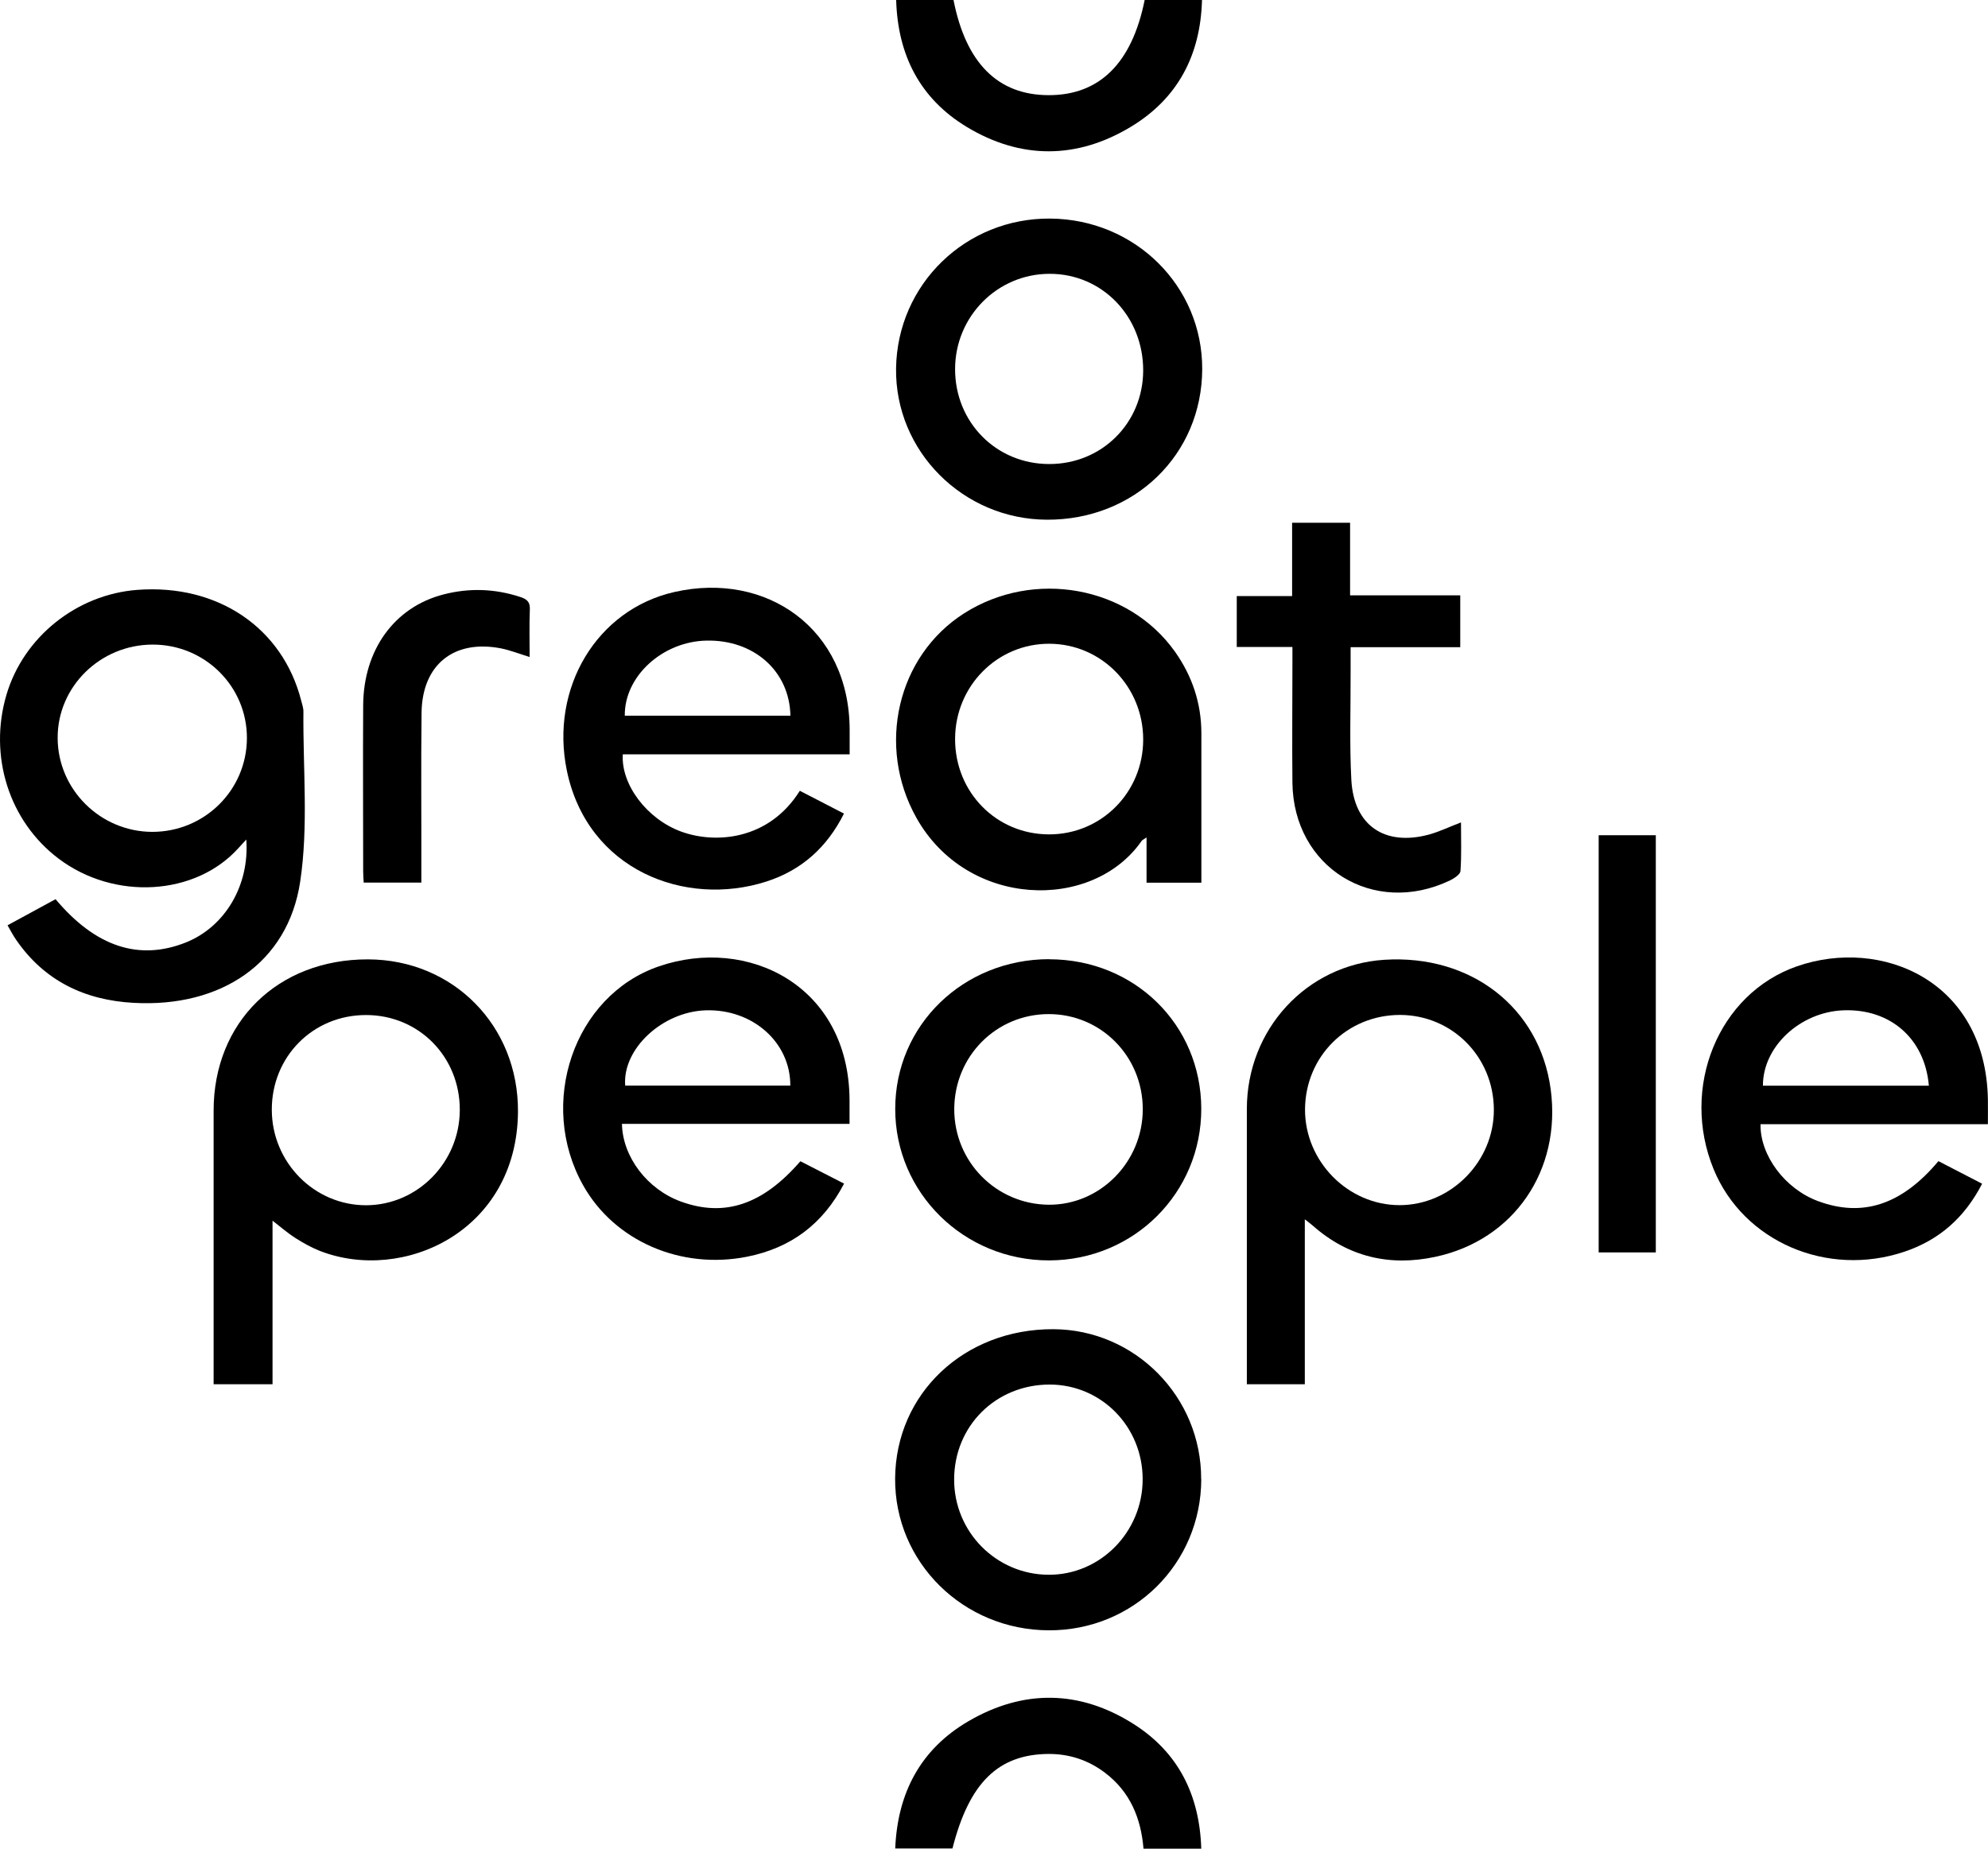
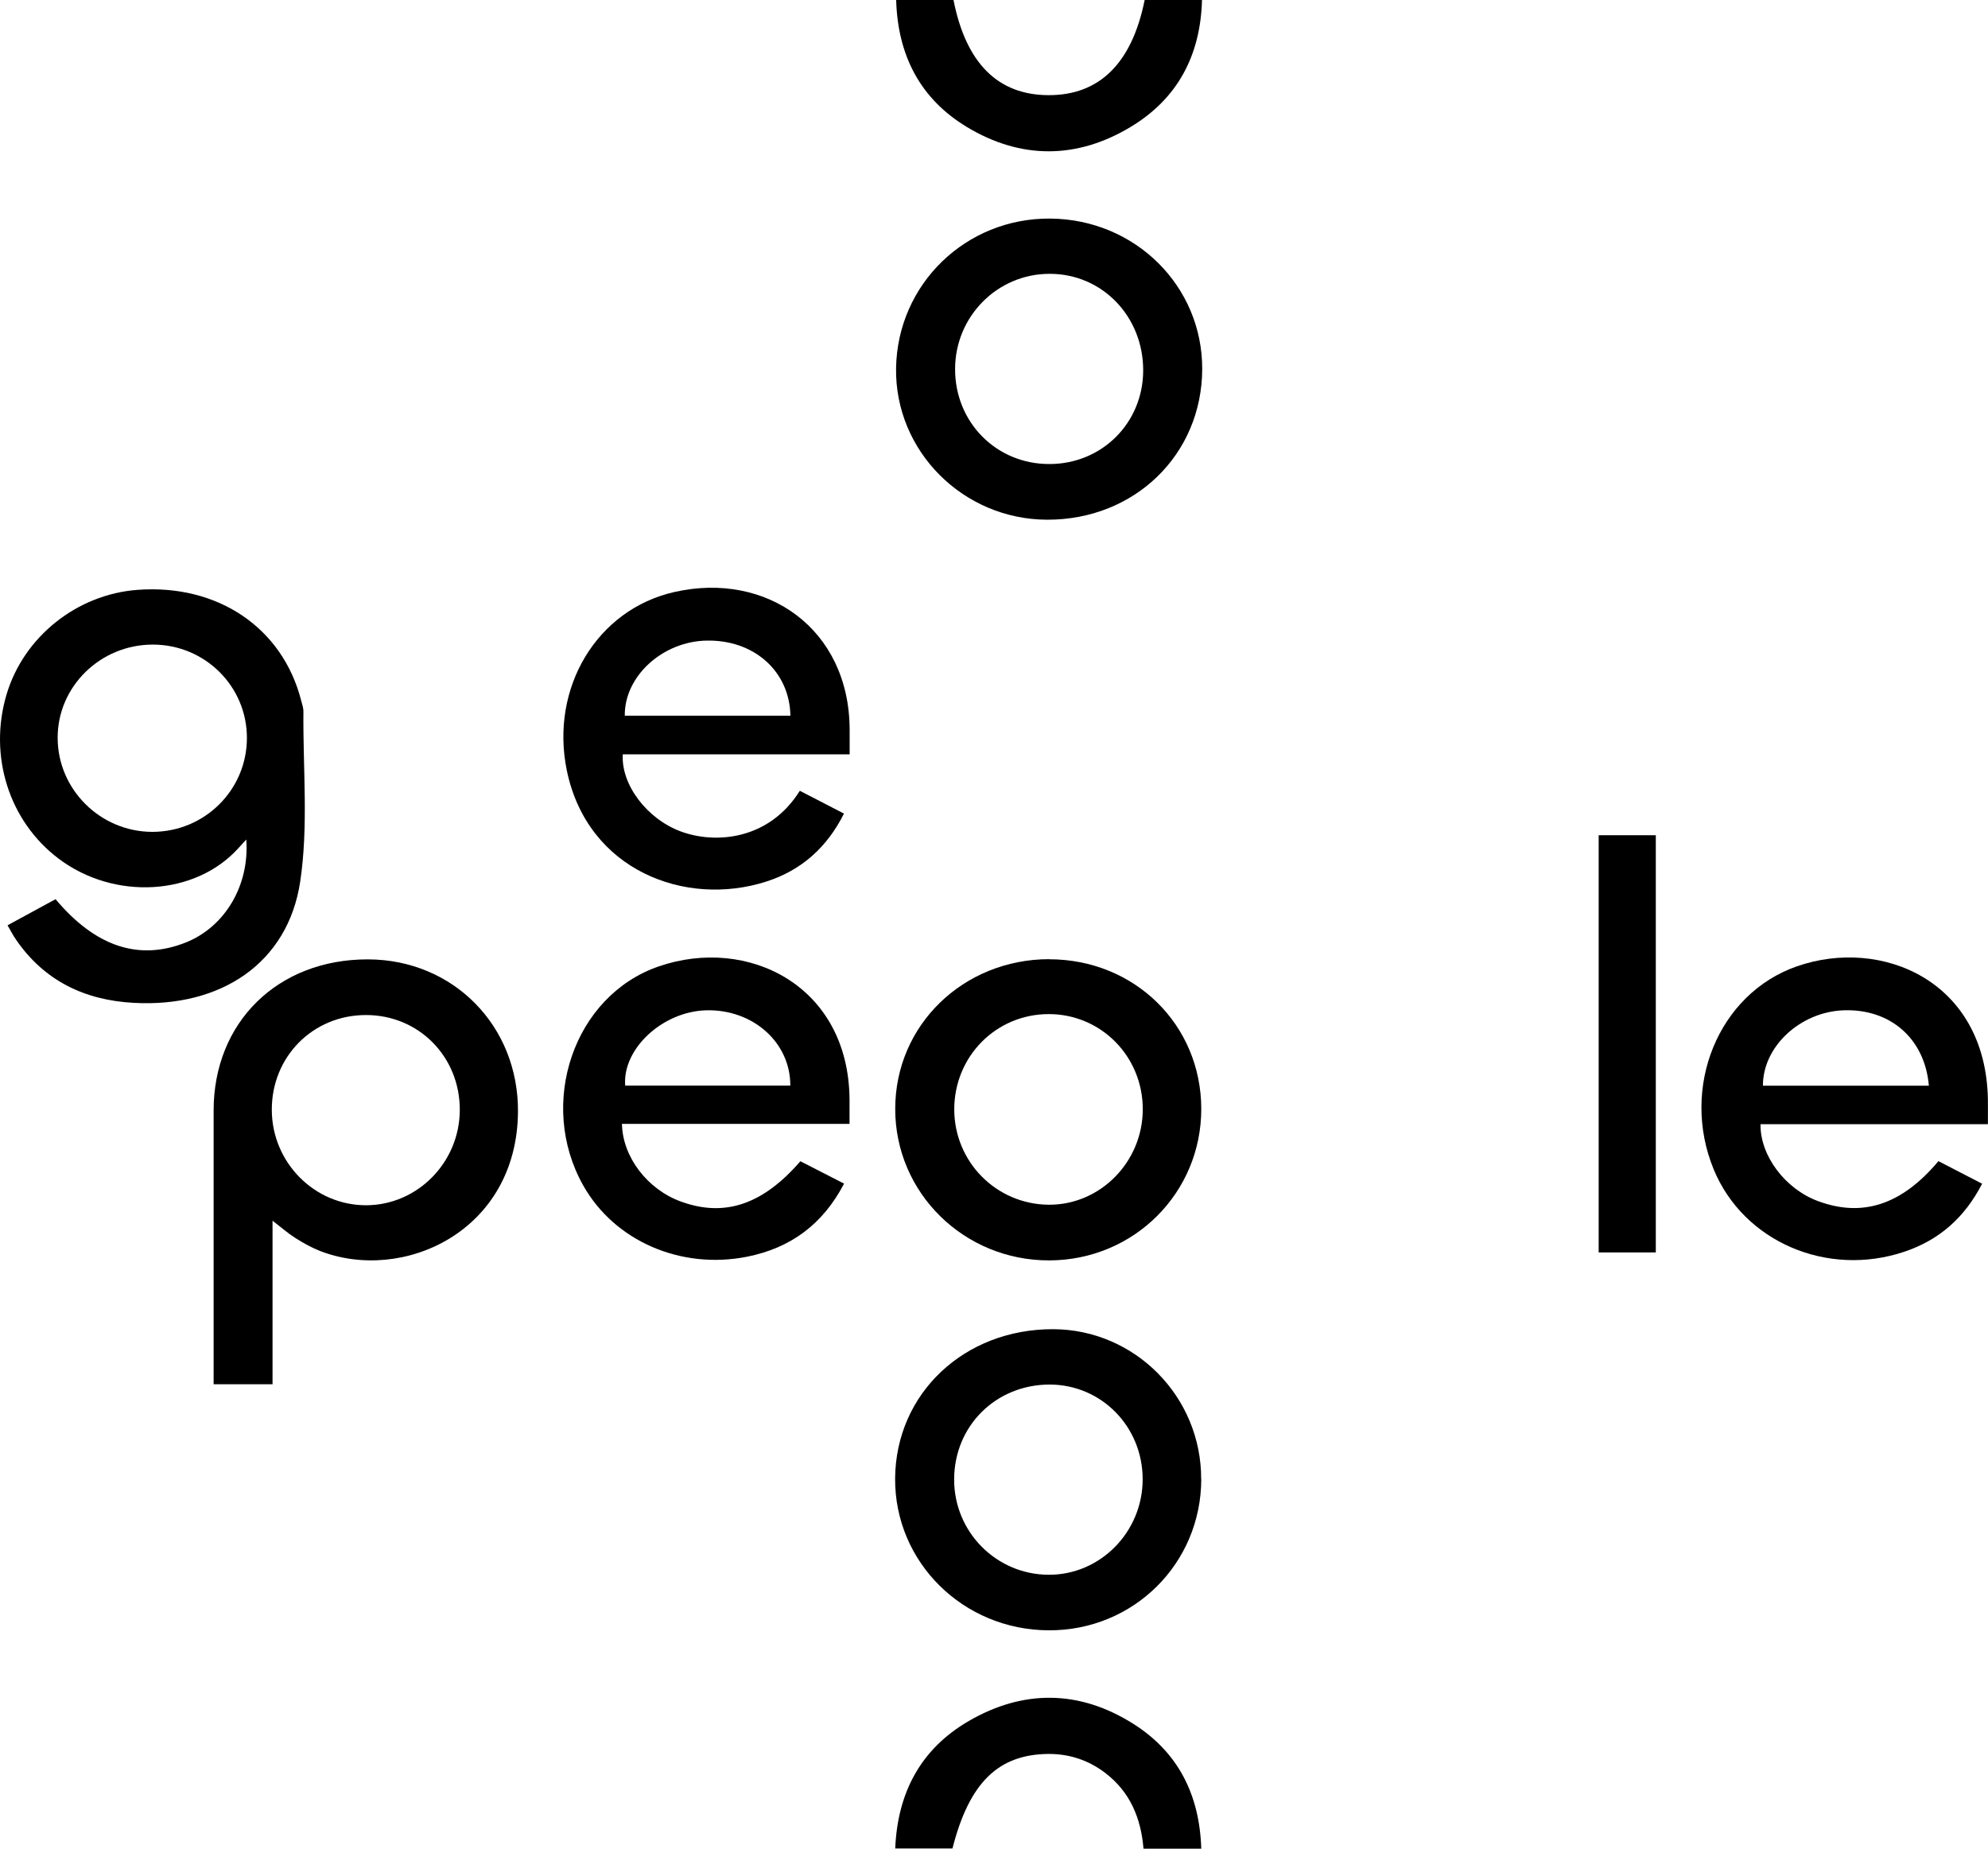
<svg xmlns="http://www.w3.org/2000/svg" id="Camada_2" data-name="Camada 2" viewBox="0 0 189.29 176.01">
  <g id="Camada_2-2" data-name="Camada 2">
    <g>
      <path d="m.71,88.1c1.64-.89,3.11-1.69,4.58-2.49,3.81,4.54,7.96,5.9,12.43,4.11,3.7-1.49,6.05-5.42,5.73-9.79-.29.32-.52.57-.75.82-4.1,4.55-11.82,5-17.12,1-4.72-3.56-6.69-9.78-4.96-15.62,1.63-5.49,6.69-9.54,12.47-9.97,7.65-.57,13.82,3.61,15.59,10.55.09.35.22.71.21,1.06-.05,5.4.49,10.9-.31,16.19-1.17,7.72-7.53,11.98-15.85,11.52-4.65-.25-8.52-2.09-11.22-6.04-.27-.39-.49-.82-.79-1.34Zm13.79-8.9c4.97,0,8.99-3.97,9.01-8.91.02-4.94-4-8.93-8.98-8.92-4.99.01-9.06,4.01-9.04,8.89.01,4.91,4.07,8.93,9.01,8.94Z" />
-       <path d="m124.24,116.07v15.72h-5.52v-1.4c0-8.27,0-16.53,0-24.8,0-7.58,5.67-13.73,13.08-14.21,8.26-.53,14.8,4.55,15.85,12.32,1.04,7.71-3.49,14.36-10.98,15.96-4.34.93-8.28.02-11.66-2.96-.17-.15-.36-.29-.78-.62Zm9.07-19.44c-5.05,0-9.02,3.95-9.05,8.99-.02,4.95,4.09,9.12,9,9.12,4.91,0,9.02-4.18,8.98-9.13-.04-5.01-3.98-8.97-8.94-8.98Z" />
      <path d="m25.95,131.79h-5.61v-1.48c0-8.19,0-16.38,0-24.57,0-8.43,6.12-14.42,14.7-14.4,8.11.02,14.34,6.32,14.28,14.52-.09,11.39-10.96,16.33-18.88,13.23-.81-.32-1.59-.76-2.33-1.23-.71-.45-1.34-1.01-2.16-1.64v15.58Zm-.07-26.11c.02,5.01,4.07,9.09,9.01,9.07,4.88-.03,8.87-4.09,8.89-9.06.02-5.08-3.91-9.06-8.94-9.05-5.05,0-8.98,3.97-8.96,9.04Z" />
-       <path d="m114.39,84.04h-5.22v-4.31c-.29.2-.4.24-.46.32-4.68,6.76-16.63,6.44-21.46-2.2-3.81-6.81-1.82-15.39,4.54-19.45,6.63-4.23,15.65-2.61,20.09,3.65,1.64,2.32,2.51,4.91,2.51,7.77,0,4.69,0,9.38,0,14.22Zm-23.45-13.69c-.01,5.07,3.91,9.07,8.92,9.09,4.99.02,8.99-3.99,8.99-9.03,0-5.04-3.97-9.1-8.93-9.12-4.96-.02-8.97,4.02-8.98,9.06Z" />
-       <path d="m76.21,110.56c1.35.69,2.72,1.39,4.16,2.13-2.02,3.87-5.08,6.13-9.24,6.96-6.3,1.25-12.62-1.49-15.6-6.79-4.39-7.8-.89-18.07,7.19-20.85,8.47-2.92,18.1,1.81,18.17,12.69,0,.72,0,1.44,0,2.3h-21.67c.06,3.17,2.44,6.25,5.62,7.4,4.15,1.51,7.78.3,11.37-3.84Zm-.96-7.2c.02-4.12-3.58-7.3-8.04-7.17-4.15.13-7.96,3.68-7.68,7.17h15.72Z" />
+       <path d="m76.21,110.56c1.35.69,2.72,1.39,4.16,2.13-2.02,3.87-5.08,6.13-9.24,6.96-6.3,1.25-12.62-1.49-15.6-6.79-4.39-7.8-.89-18.07,7.19-20.85,8.47-2.92,18.1,1.81,18.17,12.69,0,.72,0,1.44,0,2.3h-21.67c.06,3.17,2.44,6.25,5.62,7.4,4.15,1.51,7.78.3,11.37-3.84Zm-.96-7.2c.02-4.12-3.58-7.3-8.04-7.17-4.15.13-7.96,3.68-7.68,7.17Z" />
      <path d="m76.16,75.29c1.4.72,2.75,1.42,4.2,2.17-1.61,3.21-4.03,5.39-7.39,6.47-7.71,2.48-17.04-1.07-19-10.58-1.61-7.83,2.84-15.32,10.26-16.99,8.76-1.98,16.64,3.5,16.67,13.1,0,.75,0,1.51,0,2.36h-21.6c-.18,2.89,2.31,6.15,5.52,7.34,3.29,1.22,8.39.83,11.33-3.86Zm-.9-7.15c-.08-4.25-3.48-7.24-7.98-7.15-4.2.08-7.84,3.4-7.79,7.15h15.76Z" />
      <path d="m189.28,107.03c-3.74,0-7.35,0-10.95,0s-7.14,0-10.7,0c-.05,2.99,2.34,6.16,5.46,7.32,4.24,1.58,7.98.37,11.48-3.8,1.34.69,2.71,1.4,4.16,2.15-1.66,3.22-4.07,5.35-7.39,6.47-7.36,2.48-15.33-.95-18.17-7.84-3.2-7.78.43-16.72,7.93-19.33,8.05-2.8,17.99,1.37,18.18,12.69.01.72,0,1.44,0,2.34Zm-5.62-3.66c-.38-4.49-3.68-7.35-8.14-7.18-4.13.16-7.68,3.47-7.66,7.18h15.8Z" />
      <path d="m99.89,91.33c8.13,0,14.47,6.22,14.49,14.22.02,8.01-6.41,14.43-14.47,14.45-8.12.02-14.68-6.43-14.67-14.43,0-7.96,6.47-14.24,14.66-14.25Zm8.92,14.28c0-5.05-3.99-9.07-8.97-9.06-5,.01-8.97,4.02-8.98,9.06,0,5,3.99,9.04,8.98,9.09,4.91.04,8.97-4.07,8.97-9.09Z" />
      <path d="m114.47,35.15c-.03,8.14-6.45,14.36-14.78,14.33-8-.03-14.48-6.54-14.37-14.41.12-8.01,6.64-14.33,14.69-14.26,8.08.07,14.49,6.43,14.46,14.34Zm-14.59,9.03c5.01.02,8.94-3.88,8.97-8.87.03-5.17-3.9-9.25-8.91-9.24-4.97,0-8.99,4.05-9,9.06-.01,5.07,3.91,9.04,8.94,9.05Z" />
      <path d="m114.38,140.83c-.02,8.05-6.46,14.42-14.52,14.39-8.15-.03-14.68-6.48-14.63-14.46.06-8.09,6.58-14.24,15.06-14.21,7.78.03,14.11,6.44,14.08,14.28Zm-14.43-9.01c-5.12,0-9.09,3.93-9.1,9.03-.01,5,4,9.05,8.98,9.08,4.93.03,8.97-4.07,8.97-9.09,0-5.02-3.93-9.01-8.85-9.02Z" />
-       <path d="m123.06,61.6h-5.3v-4.85h5.27v-6.98h5.52v6.91h10.49v4.94h-10.44c0,.91,0,1.66,0,2.41.01,3.41-.11,6.83.07,10.23.24,4.34,3.17,6.33,7.38,5.2.99-.27,1.93-.73,3.06-1.16,0,1.57.06,3.11-.05,4.63-.02.32-.6.7-.99.89-7.3,3.49-14.92-1.23-15.01-9.3-.04-3.81,0-7.62,0-11.43,0-.43,0-.86,0-1.48Z" />
      <path d="m152.22,79.52h5.44v39.72h-5.44v-39.72Z" />
      <path d="m85.33,0h5.46c1.18,6.01,4.22,9.04,9.03,9.06,4.86.02,7.96-3.03,9.17-9.06h5.46c-.14,5.28-2.33,9.39-6.77,12.07-5.13,3.1-10.48,3.12-15.62.02-4.44-2.68-6.58-6.82-6.73-12.08Z" />
      <path d="m85.24,175.99c.22-5.32,2.43-9.46,6.96-12.11,5.22-3.05,10.59-3,15.72.25,4.27,2.7,6.3,6.76,6.46,11.88h-5.5c-.24-2.91-1.28-5.43-3.68-7.24-1.59-1.2-3.39-1.79-5.38-1.78-4.78.04-7.54,2.75-9.13,9h-5.45Z" />
-       <path d="m50.45,62.56c-1-.31-1.86-.65-2.75-.83-4.48-.87-7.5,1.55-7.56,6.12-.06,4.93-.01,9.87-.02,14.8,0,.43,0,.87,0,1.38h-5.49c-.02-.35-.05-.73-.05-1.11,0-5.25-.03-10.51,0-15.76.03-5.29,2.97-9.35,7.63-10.56,2.46-.64,4.91-.56,7.34.24.6.2.93.45.9,1.17-.06,1.5-.02,3.01-.02,4.55Z" />
    </g>
  </g>
</svg>